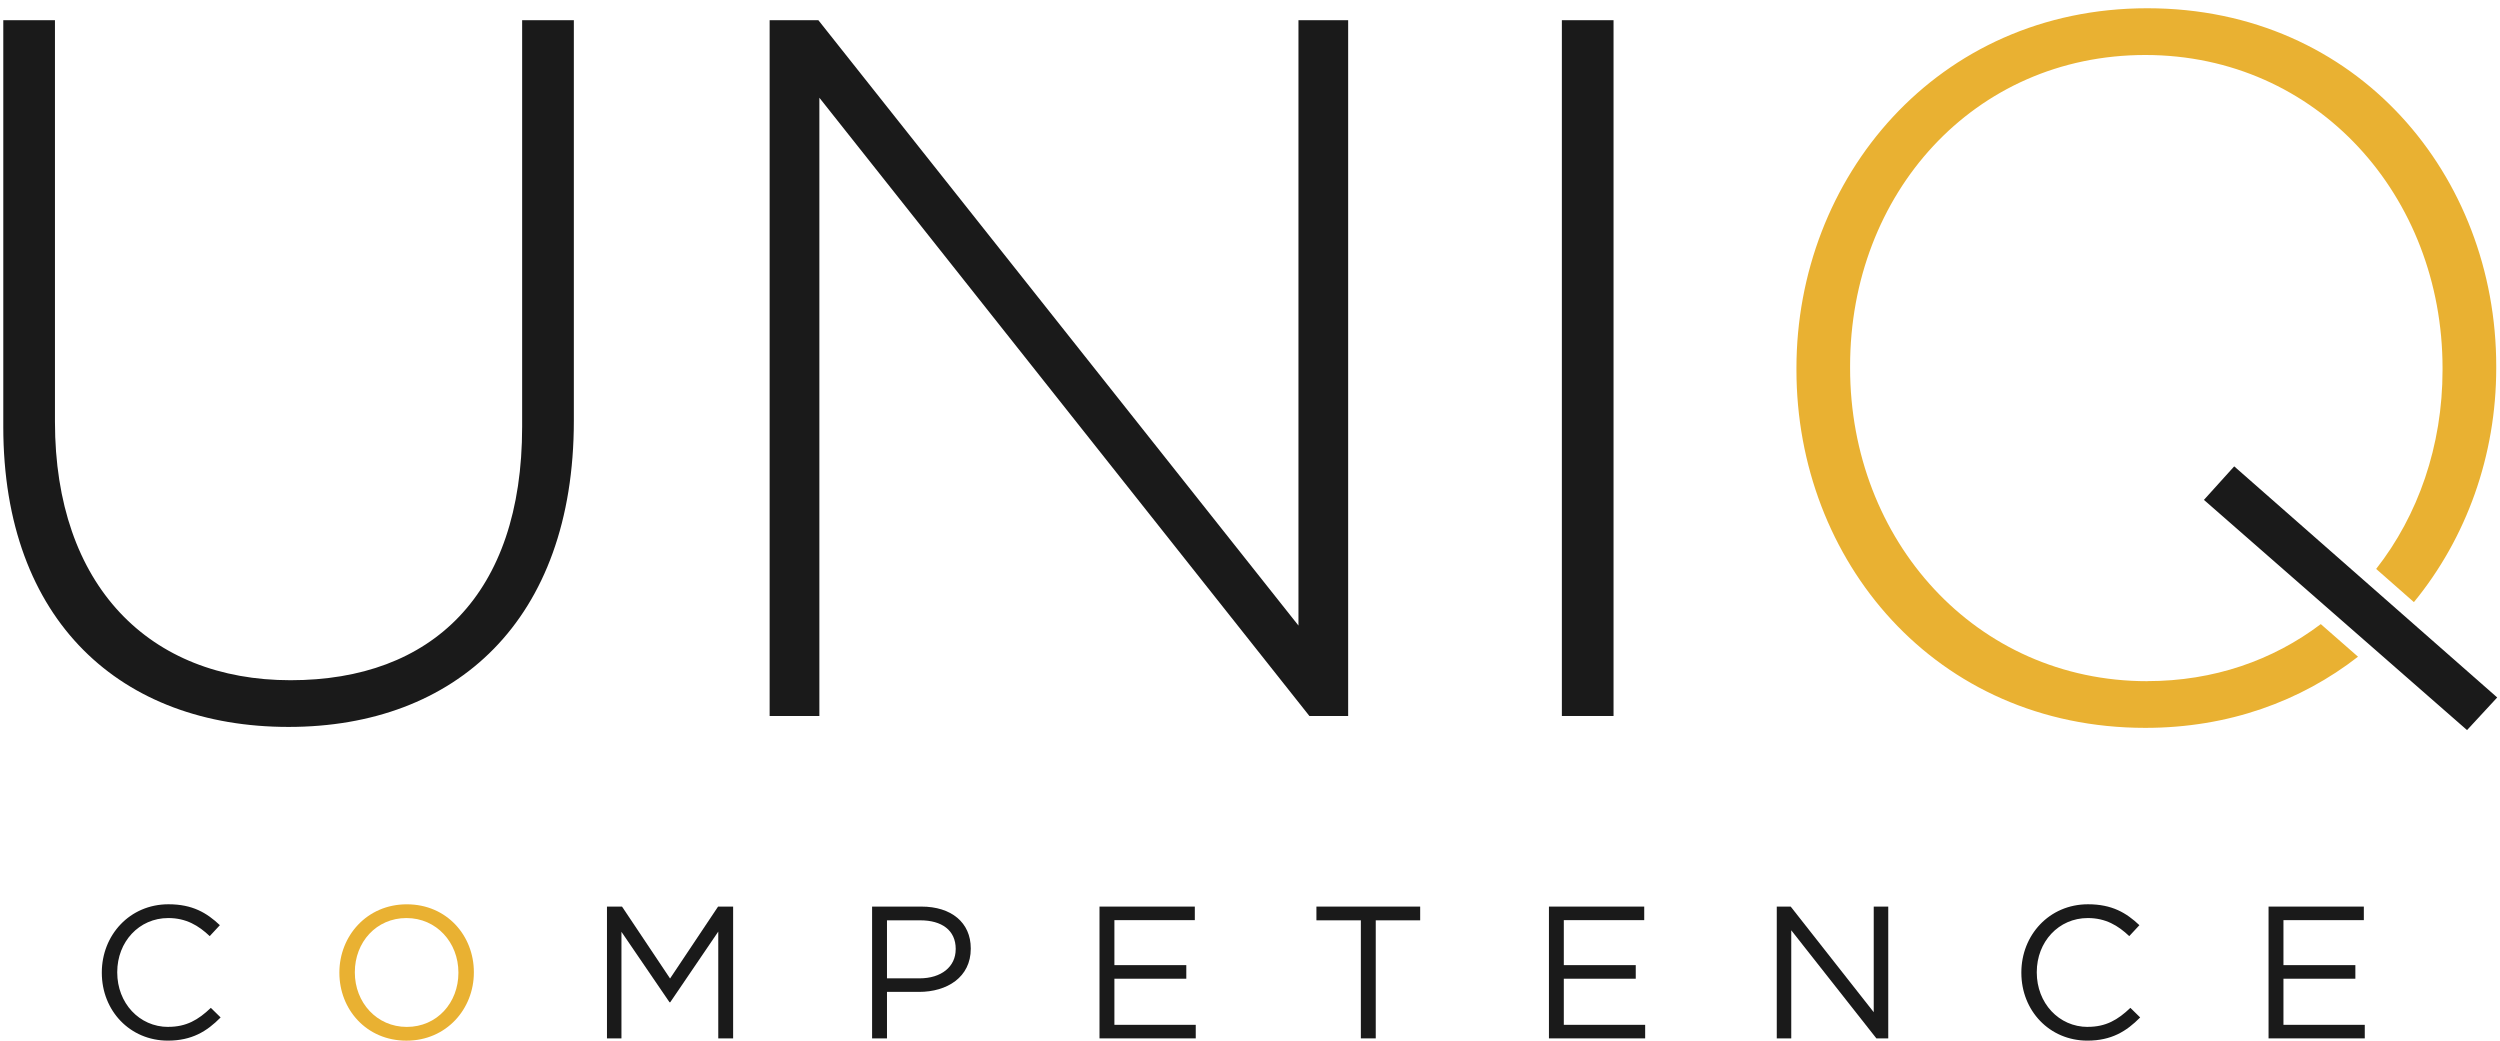
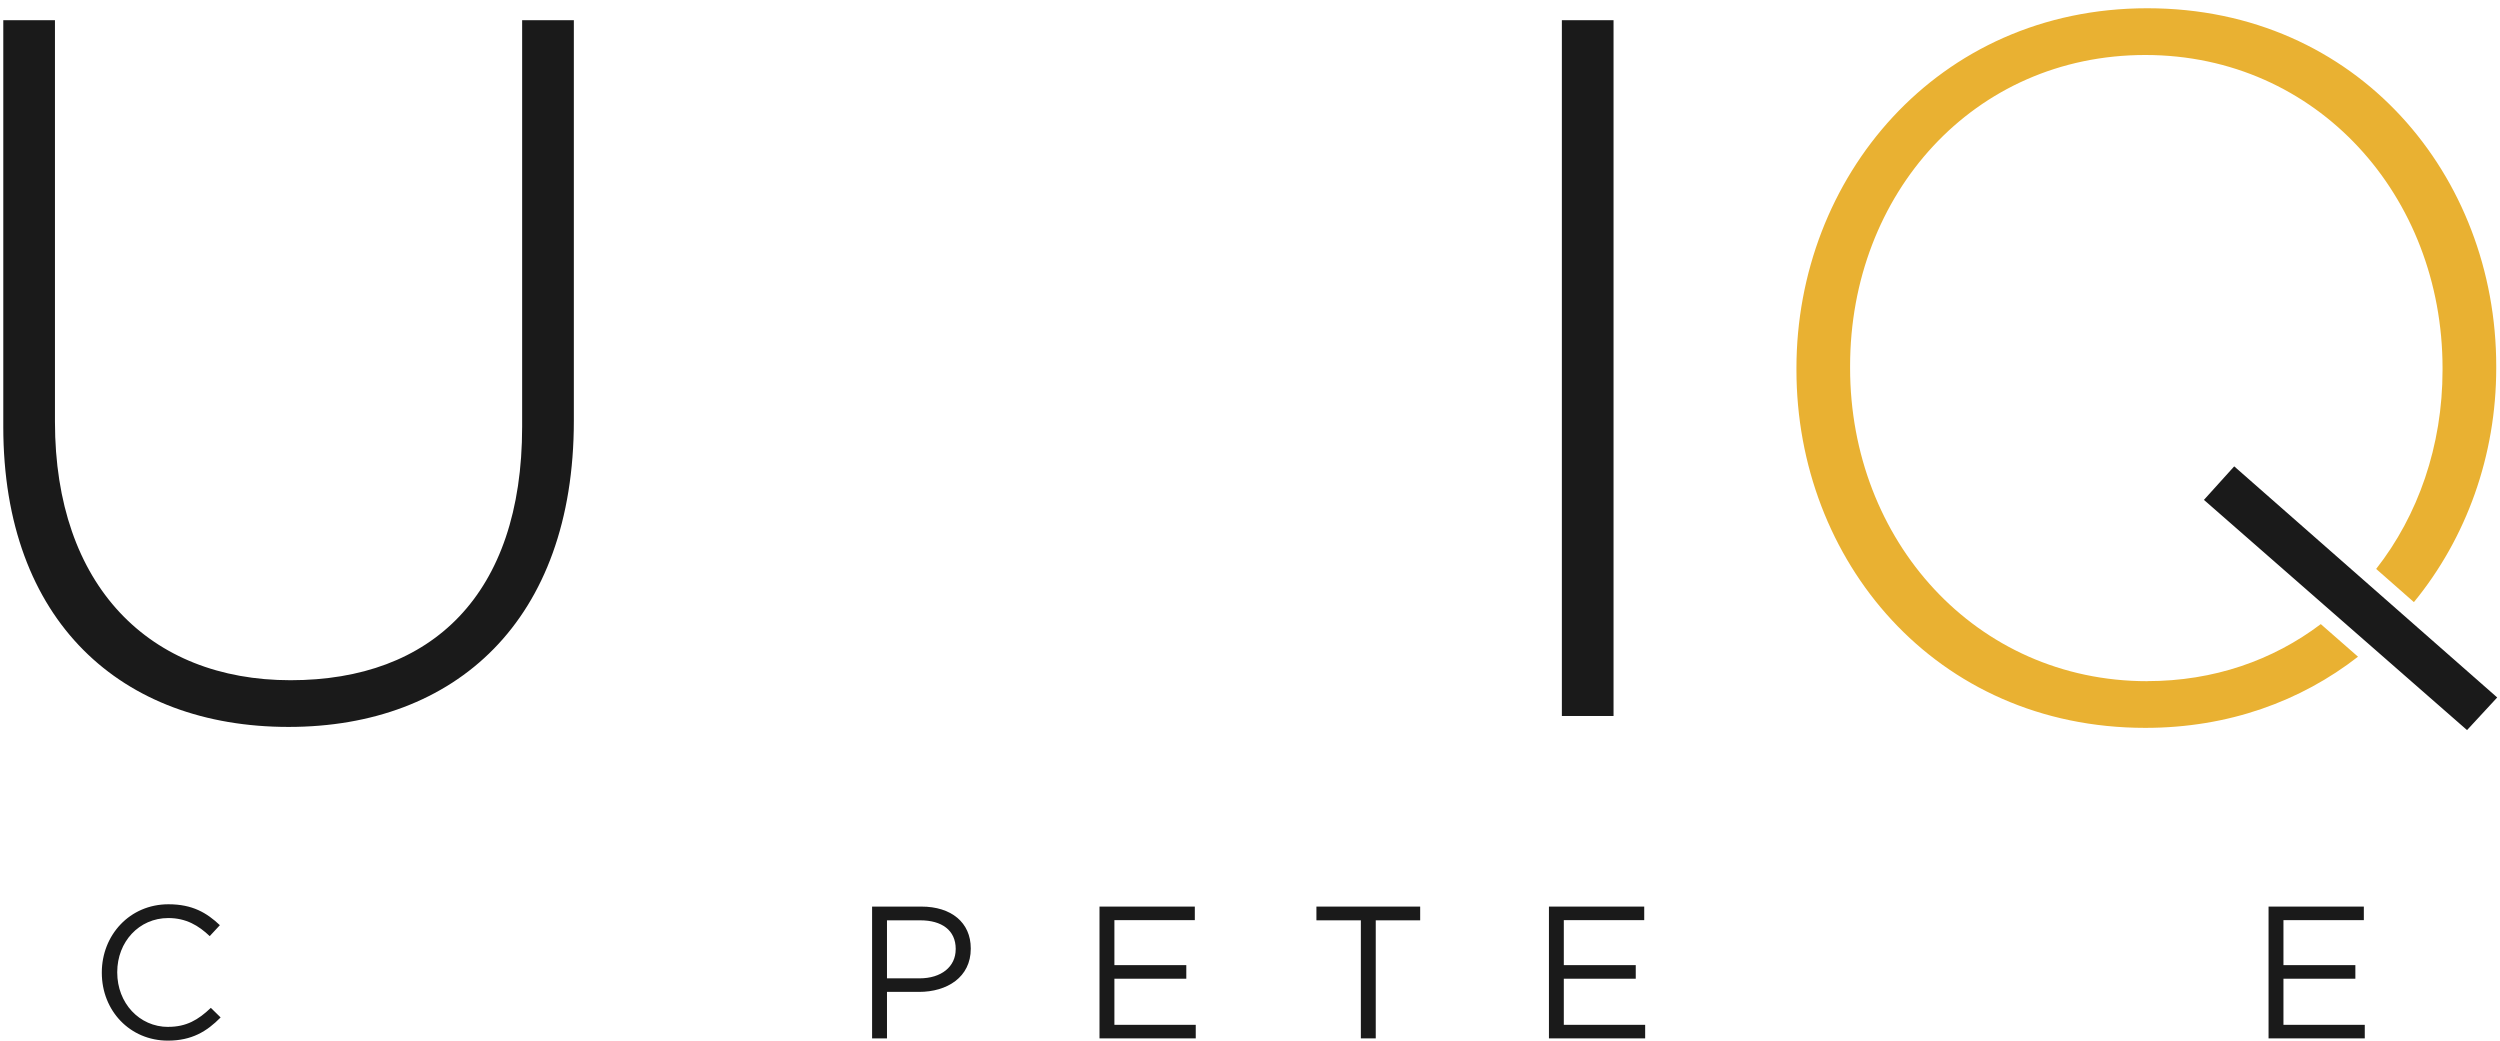
<svg xmlns="http://www.w3.org/2000/svg" id="Lager_1" viewBox="0 0 669.6 278.73">
  <defs>
    <style>.cls-1{fill:#1a1a1a;}.cls-1,.cls-2,.cls-3{stroke-width:0px;}.cls-2{fill:none;}.cls-3{fill:#e9b132;}</style>
  </defs>
  <path class="cls-2" d="m246.48,246.5h-8.93v15.54h8.72c5.85,0,9.68-3.13,9.68-7.77v-.1c0-5.04-3.78-7.67-9.48-7.67Z" />
  <path class="cls-2" d="m108.86,245.9c-8.07,0-13.82,6.46-13.82,14.48v.1c0,8.02,5.85,14.58,13.92,14.58s13.82-6.46,13.82-14.48v-.1c0-8.02-5.85-14.58-13.92-14.58Z" />
  <polygon class="cls-2" points="598.41 124.91 668.85 186.81 660.77 195.55 660.77 195.55 668.85 186.81 598.41 124.91 598.41 124.91" />
  <path class="cls-1" d="m139.85,114.3c0,44.99-24.22,67.89-62.03,67.89S14.72,156.9,14.72,112.97V5.41H.88v108.89c0,52.18,31.68,80.4,76.41,80.4s76.41-28.48,76.41-82V5.41h-13.85v108.89Z" />
-   <polygon class="cls-1" points="361.09 5.41 347.78 5.41 347.78 167.55 219.19 5.41 206.14 5.41 206.14 191.77 219.46 191.77 219.46 26.18 350.71 191.77 361.09 191.77 361.09 5.41" />
  <rect class="cls-1" x="418.33" y="5.41" width="13.84" height="186.36" />
  <path class="cls-3" d="m575.14,182.45c-46.06,0-79.61-37.8-79.61-83.86v-.53c0-46.06,33.01-83.33,79.07-83.33s79.61,37.8,79.61,83.86v.53c0,20.33-6.56,38.96-17.78,53.26l10.11,8.89c14.1-17.19,22.05-39.3,22.05-62.68v-.53c0-50.85-37.01-95.85-93.45-95.85s-93.98,45.53-93.98,96.37v.53c0,50.85,37.01,95.84,93.45,95.84,22.28,0,41.66-7.15,56.96-19.06l-9.97-8.73c-12.83,9.7-28.69,15.27-46.45,15.27Z" />
  <path class="cls-1" d="m45.07,275.05c-7.77,0-13.67-6.4-13.67-14.58v-.1c0-8.12,5.85-14.48,13.67-14.48,4.79,0,8.12,2.02,11.1,4.84l2.72-2.93c-3.53-3.33-7.36-5.6-13.77-5.6-10.39,0-17.85,8.27-17.85,18.26v.1c0,10.14,7.52,18.16,17.7,18.16,6.4,0,10.44-2.47,14.12-6.21l-2.62-2.57c-3.38,3.23-6.56,5.09-11.4,5.09Z" />
-   <path class="cls-3" d="m108.96,242.21c-10.74,0-18.06,8.53-18.06,18.26v.1c0,9.74,7.21,18.16,17.96,18.16s18.06-8.53,18.06-18.26v-.1c0-9.74-7.21-18.16-17.96-18.16Zm13.82,18.36c0,8.02-5.75,14.48-13.82,14.48s-13.92-6.56-13.92-14.58v-.1c0-8.02,5.75-14.48,13.82-14.48s13.92,6.56,13.92,14.58v.1Z" />
-   <polygon class="cls-1" points="179.47 262.08 166.6 242.82 162.57 242.82 162.57 278.12 166.45 278.12 166.45 249.58 179.32 268.44 179.52 268.44 192.38 249.52 192.38 278.12 196.36 278.12 196.36 242.82 192.33 242.82 179.47 262.08" />
  <path class="cls-1" d="m246.79,242.82h-13.21v35.31h3.99v-12.46h8.57c7.52,0,13.87-3.93,13.87-11.55v-.1c0-6.96-5.25-11.2-13.22-11.2Zm9.18,11.45c0,4.64-3.83,7.77-9.68,7.77h-8.72v-15.54h8.93c5.7,0,9.48,2.62,9.48,7.67v.1Z" />
  <polygon class="cls-1" points="298.48 262.14 317.74 262.14 317.74 258.5 298.48 258.5 298.48 246.45 320.02 246.45 320.02 242.82 294.49 242.82 294.49 278.12 320.27 278.12 320.27 274.49 298.48 274.49 298.48 262.14" />
  <polygon class="cls-1" points="352.59 246.5 364.49 246.5 364.49 278.12 368.48 278.12 368.48 246.5 380.38 246.5 380.38 242.82 352.59 242.82 352.59 246.5" />
  <polygon class="cls-1" points="418.85 262.14 438.12 262.14 438.12 258.5 418.85 258.5 418.85 246.45 440.39 246.45 440.39 242.82 414.87 242.82 414.87 278.12 440.64 278.12 440.64 274.49 418.85 274.49 418.85 262.14" />
-   <polygon class="cls-1" points="501.86 271.11 479.62 242.82 475.89 242.82 475.89 278.12 479.77 278.12 479.77 249.17 502.57 278.12 505.75 278.12 505.75 242.82 501.86 242.82 501.86 271.11" />
-   <path class="cls-1" d="m559.2,275.05c-7.77,0-13.67-6.4-13.67-14.58v-.1c0-8.12,5.85-14.48,13.67-14.48,4.79,0,8.12,2.02,11.1,4.84l2.72-2.93c-3.53-3.33-7.36-5.6-13.77-5.6-10.39,0-17.85,8.27-17.85,18.26v.1c0,10.14,7.52,18.16,17.7,18.16,6.4,0,10.44-2.47,14.12-6.21l-2.62-2.57c-3.38,3.23-6.56,5.09-11.4,5.09Z" />
  <polygon class="cls-1" points="611.6 262.14 630.86 262.14 630.86 258.5 611.6 258.5 611.6 246.45 633.13 246.45 633.13 242.82 607.61 242.82 607.61 278.12 633.38 278.12 633.38 274.49 611.6 274.49 611.6 262.14" />
  <polygon class="cls-1" points="598.41 124.91 590.3 133.89 660.77 195.55 668.85 186.81 598.41 124.91" />
</svg>